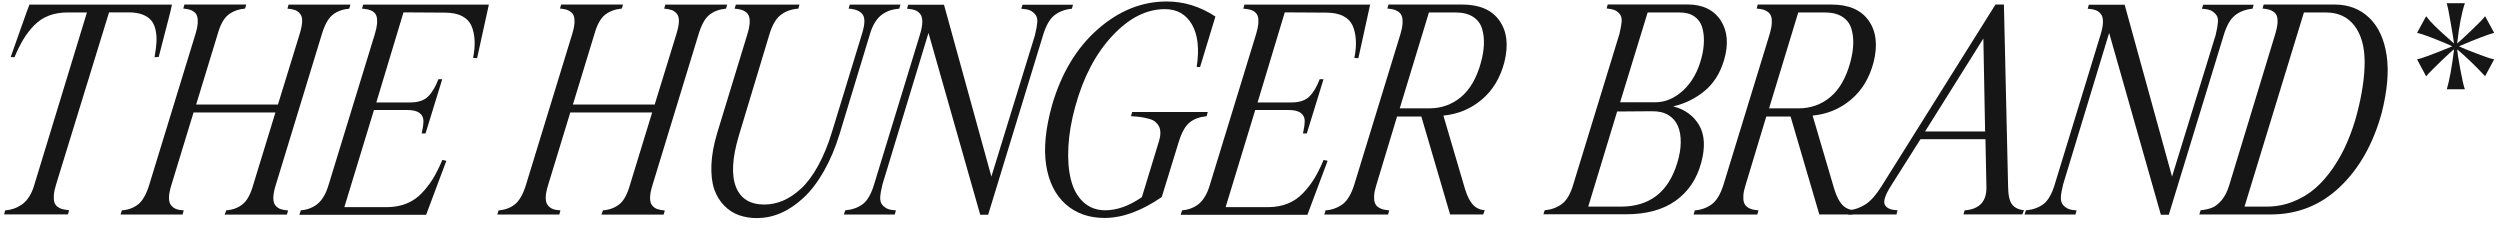
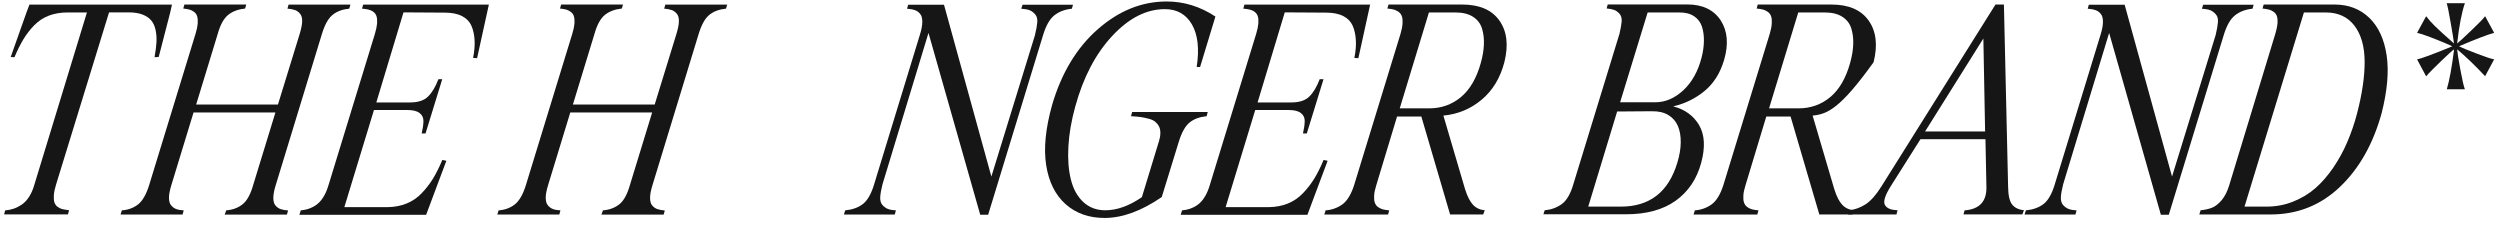
<svg xmlns="http://www.w3.org/2000/svg" width="287" height="26" viewBox="0 0 287 26" fill="none">
  <path d="M0.63 24.15C0.97 24.12 1.28 24.05 1.56 23.96C1.84 23.87 2.14 23.72 2.45 23.52C2.76 23.32 3.05 23.03 3.3 22.65C3.56 22.27 3.77 21.8 3.93 21.25L9.98 1.43H7.76C6.97 1.43 6.26 1.55 5.62 1.79C4.98 2.03 4.43 2.4 3.95 2.88C3.47 3.37 3.06 3.9 2.71 4.47C2.36 5.05 2.01 5.74 1.66 6.57L1.23 6.54L3.04 1.43L3.38 0.53H19.74L19.54 1.43L18.22 6.54L17.74 6.57C17.86 5.93 17.93 5.37 17.96 4.88C17.99 4.39 17.96 3.93 17.87 3.48C17.78 3.04 17.62 2.67 17.38 2.37C17.14 2.07 16.8 1.84 16.36 1.67C15.92 1.5 15.38 1.42 14.74 1.42H12.52L6.42 21.24C6.28 21.7 6.2 22.1 6.18 22.43C6.16 22.76 6.18 23.04 6.25 23.24C6.32 23.44 6.44 23.62 6.61 23.74C6.79 23.87 6.97 23.96 7.18 24.01C7.39 24.06 7.63 24.1 7.93 24.13L7.8 24.61H0.47L0.6 24.13L0.63 24.15Z" fill="#161616" />
  <path d="M25.939 24.15C26.699 24.1 27.329 23.86 27.839 23.46C28.349 23.06 28.759 22.32 29.059 21.26L31.619 12.91H22.219L19.669 21.26C19.499 21.83 19.399 22.3 19.399 22.68C19.399 23.06 19.469 23.35 19.629 23.55C19.789 23.75 19.979 23.9 20.209 23.99C20.429 24.08 20.729 24.13 21.089 24.15L20.959 24.63H13.839L13.989 24.15C14.719 24.1 15.349 23.86 15.859 23.46C16.369 23.05 16.789 22.32 17.119 21.26L22.449 3.88C22.589 3.43 22.669 3.04 22.699 2.7C22.719 2.37 22.699 2.1 22.639 1.89C22.579 1.68 22.469 1.51 22.299 1.38C22.129 1.25 21.949 1.16 21.759 1.1C21.559 1.05 21.319 1.01 21.039 0.98L21.169 0.52H28.269L28.139 0.98C27.369 1.06 26.729 1.29 26.219 1.69C25.709 2.09 25.299 2.81 24.999 3.88L22.519 12H31.909L34.409 3.88C34.579 3.31 34.679 2.84 34.689 2.46C34.699 2.08 34.619 1.79 34.459 1.59C34.299 1.39 34.099 1.24 33.879 1.16C33.659 1.08 33.359 1.02 32.999 0.99L33.129 0.53H40.229L40.099 0.99C39.319 1.07 38.689 1.3 38.189 1.7C37.689 2.1 37.289 2.82 36.959 3.89L31.649 21.27C31.469 21.85 31.379 22.33 31.379 22.71C31.379 23.09 31.449 23.38 31.619 23.58C31.779 23.78 31.979 23.92 32.199 24C32.419 24.08 32.709 24.13 33.069 24.16L32.939 24.64H25.789L25.969 24.16L25.939 24.15Z" fill="#161616" />
  <path d="M34.531 24.15C34.861 24.12 35.16 24.06 35.431 23.97C35.7 23.88 35.99 23.74 36.281 23.54C36.571 23.34 36.851 23.05 37.091 22.67C37.341 22.29 37.541 21.82 37.711 21.26L43.041 3.88C43.181 3.42 43.261 3.02 43.291 2.68C43.31 2.34 43.291 2.07 43.221 1.86C43.151 1.65 43.031 1.48 42.861 1.36C42.691 1.23 42.501 1.15 42.3 1.1C42.1 1.05 41.861 1.02 41.56 0.99L41.691 0.53H56.121L54.77 6.68L54.31 6.65C54.461 5.9 54.521 5.22 54.481 4.59C54.441 3.96 54.321 3.41 54.111 2.94C53.901 2.47 53.541 2.1 53.031 1.84C52.511 1.58 51.861 1.45 51.071 1.45L46.321 1.42L43.201 11.76H47.081C47.991 11.76 48.671 11.54 49.131 11.09C49.591 10.65 49.991 9.98 50.331 9.09H50.77L48.851 15.32H48.41C48.531 14.79 48.601 14.33 48.611 13.93C48.621 13.53 48.48 13.21 48.17 12.98C47.87 12.74 47.401 12.63 46.761 12.63H42.931L39.531 23.78H44.481C45.281 23.77 46.011 23.63 46.66 23.37C47.31 23.11 47.891 22.72 48.391 22.2C48.891 21.69 49.321 21.12 49.701 20.52C50.071 19.91 50.431 19.19 50.781 18.36L51.241 18.46L48.92 24.66H34.371L34.52 24.18L34.531 24.15Z" fill="#161616" />
  <path d="M69.189 24.15C69.949 24.1 70.579 23.86 71.089 23.46C71.599 23.06 72.009 22.32 72.309 21.26L74.869 12.91H65.469L62.919 21.26C62.749 21.83 62.649 22.3 62.649 22.68C62.649 23.06 62.719 23.35 62.879 23.55C63.039 23.75 63.229 23.9 63.459 23.99C63.679 24.08 63.979 24.13 64.339 24.15L64.209 24.63H57.089L57.239 24.15C57.969 24.1 58.599 23.86 59.109 23.46C59.619 23.05 60.039 22.32 60.369 21.26L65.699 3.88C65.839 3.43 65.919 3.04 65.949 2.7C65.969 2.37 65.949 2.1 65.889 1.89C65.829 1.68 65.719 1.51 65.549 1.38C65.379 1.25 65.199 1.16 65.009 1.1C64.809 1.05 64.569 1.01 64.289 0.98L64.419 0.52H71.519L71.389 0.98C70.619 1.06 69.979 1.29 69.469 1.69C68.959 2.09 68.549 2.81 68.249 3.88L65.769 12H75.159L77.659 3.88C77.829 3.31 77.929 2.84 77.939 2.46C77.949 2.08 77.869 1.79 77.709 1.59C77.549 1.39 77.349 1.24 77.129 1.16C76.909 1.08 76.609 1.02 76.249 0.99L76.379 0.53H83.479L83.349 0.99C82.569 1.07 81.939 1.3 81.439 1.7C80.939 2.1 80.539 2.82 80.209 3.89L74.899 21.27C74.719 21.85 74.629 22.33 74.629 22.71C74.629 23.09 74.699 23.38 74.869 23.58C75.029 23.78 75.229 23.92 75.449 24C75.669 24.08 75.959 24.13 76.319 24.16L76.189 24.64H69.039L69.219 24.16L69.189 24.15Z" fill="#161616" />
-   <path d="M86.93 25.04C86.18 25.04 85.49 24.93 84.86 24.71C84.22 24.49 83.65 24.13 83.15 23.62C82.65 23.11 82.26 22.48 82 21.74C81.74 20.99 81.63 20.06 81.67 18.94C81.71 17.82 81.94 16.56 82.36 15.18L85.81 3.89C85.95 3.44 86.03 3.05 86.06 2.71C86.08 2.38 86.06 2.11 85.99 1.9C85.92 1.69 85.81 1.52 85.64 1.39C85.47 1.26 85.28 1.17 85.08 1.11C84.88 1.06 84.63 1.02 84.33 0.99L84.48 0.53H91.78L91.65 0.99C90.87 1.05 90.21 1.28 89.66 1.69C89.11 2.1 88.67 2.83 88.35 3.88L84.82 15.57C84.06 18.12 83.95 20.08 84.48 21.44C85.01 22.8 86.1 23.48 87.74 23.48C88.47 23.48 89.19 23.33 89.88 23.04C90.57 22.75 91.26 22.29 91.94 21.67C92.62 21.05 93.28 20.18 93.9 19.06C94.52 17.94 95.06 16.64 95.52 15.12L98.96 3.88C99.3 2.8 99.32 2.06 99.03 1.66C98.74 1.26 98.2 1.04 97.42 0.99L97.55 0.53H103.37L103.24 0.99C102.89 1.02 102.57 1.08 102.29 1.16C102.01 1.24 101.7 1.38 101.39 1.58C101.07 1.78 100.78 2.07 100.52 2.46C100.26 2.85 100.04 3.32 99.88 3.88L96.38 15.4C95.89 17 95.28 18.42 94.57 19.67C93.86 20.91 93.09 21.92 92.26 22.69C91.43 23.46 90.57 24.05 89.68 24.44C88.79 24.83 87.88 25.03 86.96 25.03L86.93 25.04Z" fill="#161616" />
  <path d="M112.52 24.62L106.59 3.78L101.31 21.16C101.16 21.76 101.07 22.25 101.05 22.63C101.03 23.01 101.11 23.31 101.3 23.53C101.49 23.75 101.71 23.9 101.94 23.99C102.18 24.08 102.48 24.13 102.85 24.15L102.72 24.63H96.88L97.03 24.15C97.85 24.07 98.53 23.83 99.06 23.42C99.59 23.01 100.02 22.26 100.35 21.16L105.61 3.97C105.79 3.39 105.88 2.9 105.88 2.51C105.88 2.12 105.81 1.81 105.64 1.61C105.48 1.4 105.28 1.25 105.04 1.17C104.8 1.08 104.5 1.03 104.13 1L104.26 0.54H108.37L113.81 20.27L118.81 4.05C118.96 3.44 119.05 2.94 119.08 2.55C119.11 2.16 119.03 1.86 118.83 1.64C118.64 1.42 118.42 1.26 118.19 1.17C117.95 1.08 117.64 1.03 117.24 1L117.39 0.54H123.18L123.05 1C122.25 1.08 121.58 1.33 121.04 1.76C120.5 2.19 120.07 2.95 119.74 4.05L113.44 24.65H112.5L112.52 24.62Z" fill="#161616" />
  <path d="M133.04 16.27C133.15 15.89 133.21 15.55 133.21 15.26C133.21 14.97 133.16 14.72 133.05 14.51C132.94 14.3 132.8 14.13 132.62 13.98C132.45 13.84 132.21 13.72 131.91 13.64C131.61 13.56 131.3 13.49 130.98 13.44C130.66 13.4 130.27 13.36 129.84 13.34L129.97 12.86H138.65L138.52 13.34C137.73 13.42 137.08 13.65 136.58 14.05C136.08 14.45 135.66 15.19 135.33 16.26L133.37 22.62C131.04 24.22 128.85 25.02 126.81 25.02C125 25.02 123.51 24.49 122.32 23.43C121.14 22.37 120.4 20.88 120.1 18.96C119.8 17.04 120.03 14.75 120.77 12.09C121.84 8.41 123.59 5.5 126.01 3.37C128.43 1.24 131.07 0.17 133.94 0.17C135.92 0.17 137.79 0.75 139.53 1.9L137.77 7.69H137.38C137.7 5.6 137.51 3.97 136.83 2.8C136.15 1.63 135.11 1.05 133.73 1.05C131.6 1.05 129.59 2.08 127.68 4.13C125.77 6.18 124.36 8.88 123.44 12.23C122.99 13.85 122.73 15.39 122.65 16.83C122.57 18.28 122.67 19.54 122.94 20.62C123.21 21.7 123.68 22.56 124.36 23.19C125.04 23.82 125.88 24.14 126.88 24.14C128.23 24.14 129.63 23.64 131.09 22.63L133.03 16.27H133.04Z" fill="#161616" />
  <path d="M135.701 24.15C136.031 24.12 136.331 24.06 136.601 23.97C136.871 23.88 137.161 23.74 137.451 23.54C137.741 23.34 138.02 23.05 138.26 22.67C138.51 22.29 138.711 21.82 138.881 21.26L144.211 3.88C144.351 3.42 144.431 3.02 144.461 2.68C144.481 2.34 144.461 2.07 144.391 1.86C144.321 1.65 144.201 1.48 144.031 1.36C143.861 1.23 143.671 1.15 143.471 1.1C143.271 1.05 143.031 1.02 142.731 0.99L142.861 0.53H157.291L155.941 6.68L155.481 6.65C155.631 5.9 155.691 5.22 155.651 4.59C155.611 3.96 155.491 3.41 155.281 2.94C155.071 2.47 154.711 2.1 154.201 1.84C153.681 1.58 153.031 1.45 152.241 1.45L147.491 1.42L144.371 11.76H148.251C149.161 11.76 149.841 11.54 150.301 11.09C150.761 10.65 151.161 9.98 151.501 9.09H151.941L150.021 15.32H149.581C149.701 14.79 149.771 14.33 149.781 13.93C149.791 13.53 149.651 13.21 149.341 12.98C149.041 12.74 148.571 12.63 147.931 12.63H144.101L140.701 23.78H145.651C146.451 23.77 147.181 23.63 147.831 23.37C148.481 23.11 149.061 22.72 149.561 22.2C150.061 21.69 150.491 21.12 150.871 20.52C151.241 19.91 151.601 19.19 151.951 18.36L152.411 18.46L150.091 24.66H135.541L135.691 24.18L135.701 24.15Z" fill="#161616" />
  <path d="M152.161 24.15C152.911 24.1 153.551 23.86 154.111 23.46C154.661 23.05 155.111 22.32 155.451 21.26L160.781 3.88C160.911 3.43 160.991 3.04 161.011 2.7C161.031 2.37 161.011 2.1 160.941 1.89C160.871 1.68 160.751 1.51 160.581 1.38C160.411 1.25 160.221 1.16 160.021 1.1C159.821 1.05 159.571 1.01 159.271 0.98L159.401 0.52H167.851C169.831 0.52 171.261 1.13 172.131 2.36C173.001 3.59 173.191 5.18 172.701 7.14C172.231 8.94 171.371 10.37 170.111 11.43C168.861 12.49 167.381 13.11 165.701 13.27L168.181 21.69C168.441 22.53 168.751 23.14 169.101 23.51C169.451 23.88 169.901 24.09 170.451 24.14L170.271 24.62H166.471L163.171 13.38H160.381L158.001 21.25C157.861 21.7 157.771 22.09 157.751 22.43C157.731 22.76 157.751 23.04 157.821 23.24C157.891 23.45 158.001 23.62 158.171 23.75C158.341 23.88 158.531 23.97 158.731 24.03C158.931 24.08 159.181 24.12 159.481 24.15L159.351 24.63H152.031L152.181 24.15H152.161ZM160.671 12.44H164.061C165.461 12.44 166.681 12.01 167.721 11.14C168.761 10.27 169.511 8.97 170.001 7.21C170.211 6.45 170.331 5.75 170.351 5.09C170.381 4.43 170.301 3.82 170.131 3.26C169.951 2.7 169.611 2.25 169.091 1.92C168.571 1.59 167.901 1.43 167.081 1.43H164.041L160.691 12.44H160.671Z" fill="#161616" />
  <path d="M177.179 24.62L177.329 24.14C178.079 24.07 178.719 23.84 179.279 23.44C179.829 23.04 180.269 22.31 180.589 21.25L185.919 3.87C186.059 3.28 186.139 2.8 186.169 2.44C186.189 2.08 186.109 1.79 185.919 1.58C185.729 1.37 185.529 1.22 185.309 1.14C185.089 1.06 184.799 1.01 184.439 0.97L184.569 0.51H193.689C195.449 0.51 196.729 1.12 197.529 2.33C198.319 3.54 198.459 5.06 197.929 6.87C197.489 8.37 196.749 9.56 195.699 10.43C194.649 11.3 193.449 11.9 192.079 12.21C193.429 12.56 194.419 13.28 195.059 14.37C195.699 15.46 195.779 16.9 195.299 18.68C194.799 20.54 193.819 22 192.369 23.04C190.919 24.08 189.009 24.6 186.659 24.6H177.189L177.179 24.62ZM182.339 23.72H186.069C189.389 23.72 191.549 22.04 192.559 18.67C192.809 17.85 192.939 17.08 192.949 16.36C192.959 15.64 192.849 15.01 192.629 14.48C192.409 13.95 192.039 13.52 191.529 13.21C191.019 12.9 190.389 12.76 189.629 12.77L185.649 12.8L182.329 23.72H182.339ZM185.999 11.74H190.039C191.179 11.74 192.249 11.28 193.239 10.37C194.229 9.45 194.939 8.19 195.349 6.58C195.519 5.92 195.599 5.3 195.609 4.71C195.619 4.12 195.549 3.58 195.389 3.07C195.229 2.57 194.929 2.17 194.489 1.87C194.049 1.57 193.489 1.43 192.799 1.43H189.149L185.989 11.74H185.999Z" fill="#161616" />
-   <path d="M194.549 24.15C195.299 24.1 195.94 23.86 196.5 23.46C197.05 23.05 197.499 22.32 197.839 21.26L203.169 3.88C203.299 3.43 203.379 3.04 203.399 2.7C203.419 2.37 203.399 2.1 203.329 1.89C203.259 1.68 203.139 1.51 202.969 1.38C202.799 1.25 202.609 1.16 202.409 1.1C202.209 1.05 201.959 1.01 201.659 0.98L201.789 0.52H210.24C212.22 0.52 213.649 1.13 214.519 2.36C215.389 3.59 215.579 5.18 215.089 7.14C214.619 8.94 213.76 10.37 212.5 11.43C211.25 12.49 209.769 13.11 208.089 13.27L210.569 21.69C210.829 22.53 211.14 23.14 211.49 23.51C211.84 23.88 212.289 24.09 212.839 24.14L212.659 24.62H208.859L205.559 13.38H202.769L200.389 21.25C200.249 21.7 200.159 22.09 200.139 22.43C200.119 22.76 200.139 23.04 200.209 23.24C200.279 23.45 200.389 23.62 200.559 23.75C200.729 23.88 200.92 23.97 201.12 24.03C201.32 24.08 201.57 24.12 201.87 24.15L201.74 24.63H194.419L194.569 24.15H194.549ZM203.069 12.44H206.459C207.859 12.44 209.08 12.01 210.12 11.14C211.16 10.27 211.909 8.97 212.399 7.21C212.609 6.45 212.73 5.75 212.75 5.09C212.78 4.43 212.699 3.82 212.529 3.26C212.349 2.7 212.01 2.25 211.49 1.92C210.97 1.59 210.299 1.43 209.479 1.43H206.439L203.089 12.44H203.069Z" fill="#161616" />
+   <path d="M194.549 24.15C195.299 24.1 195.94 23.86 196.5 23.46C197.05 23.05 197.499 22.32 197.839 21.26L203.169 3.88C203.299 3.43 203.379 3.04 203.399 2.7C203.419 2.37 203.399 2.1 203.329 1.89C203.259 1.68 203.139 1.51 202.969 1.38C202.799 1.25 202.609 1.16 202.409 1.1C202.209 1.05 201.959 1.01 201.659 0.98L201.789 0.52H210.24C212.22 0.52 213.649 1.13 214.519 2.36C215.389 3.59 215.579 5.18 215.089 7.14C211.25 12.49 209.769 13.11 208.089 13.27L210.569 21.69C210.829 22.53 211.14 23.14 211.49 23.51C211.84 23.88 212.289 24.09 212.839 24.14L212.659 24.62H208.859L205.559 13.38H202.769L200.389 21.25C200.249 21.7 200.159 22.09 200.139 22.43C200.119 22.76 200.139 23.04 200.209 23.24C200.279 23.45 200.389 23.62 200.559 23.75C200.729 23.88 200.92 23.97 201.12 24.03C201.32 24.08 201.57 24.12 201.87 24.15L201.74 24.63H194.419L194.569 24.15H194.549ZM203.069 12.44H206.459C207.859 12.44 209.08 12.01 210.12 11.14C211.16 10.27 211.909 8.97 212.399 7.21C212.609 6.45 212.73 5.75 212.75 5.09C212.78 4.43 212.699 3.82 212.529 3.26C212.349 2.7 212.01 2.25 211.49 1.92C210.97 1.59 210.299 1.43 209.479 1.43H206.439L203.089 12.44H203.069Z" fill="#161616" />
  <path d="M225.54 24.15C227.26 24.02 228.09 23.11 228.04 21.42L227.93 15.98H220.47L217.03 21.42C216.7 21.95 216.49 22.39 216.38 22.75C216.28 23.11 216.29 23.39 216.41 23.57C216.53 23.75 216.71 23.89 216.94 23.98C217.16 24.07 217.46 24.12 217.84 24.14L217.71 24.62H212.15L212.28 24.14C212.96 24.06 213.59 23.83 214.19 23.44C214.78 23.05 215.38 22.37 215.98 21.41L229.08 0.52H230.05L230.53 21.41C230.54 22.4 230.69 23.08 230.98 23.46C231.27 23.84 231.73 24.07 232.35 24.13L232.17 24.61H225.41L225.54 24.13V24.15ZM221 15.09H227.89L227.69 4.42L221 15.09Z" fill="#161616" />
  <path d="M248.059 24.62L242.13 3.78L236.849 21.16C236.699 21.76 236.609 22.25 236.589 22.63C236.569 23.01 236.649 23.31 236.839 23.53C237.029 23.75 237.249 23.9 237.479 23.99C237.719 24.08 238.019 24.13 238.389 24.15L238.259 24.63H232.419L232.569 24.15C233.389 24.07 234.069 23.83 234.599 23.42C235.129 23.01 235.559 22.26 235.889 21.16L241.149 3.97C241.329 3.39 241.419 2.9 241.419 2.51C241.419 2.12 241.349 1.81 241.179 1.61C241.019 1.4 240.819 1.25 240.579 1.17C240.339 1.08 240.039 1.03 239.669 1L239.799 0.54H243.909L249.349 20.27L254.349 4.05C254.499 3.44 254.59 2.94 254.62 2.55C254.65 2.16 254.57 1.86 254.37 1.64C254.18 1.42 253.959 1.26 253.729 1.17C253.489 1.08 253.179 1.03 252.779 1L252.929 0.54H258.719L258.589 1C257.789 1.08 257.119 1.33 256.579 1.76C256.039 2.19 255.609 2.95 255.279 4.05L248.979 24.65H248.039L248.059 24.62Z" fill="#161616" />
  <path d="M252.48 24.62L252.63 24.14C253.13 24.09 253.57 23.99 253.93 23.85C254.29 23.71 254.66 23.43 255.03 23C255.4 22.57 255.7 21.98 255.92 21.25L261.21 3.87C261.35 3.41 261.43 3.01 261.46 2.68C261.48 2.35 261.46 2.07 261.39 1.87C261.32 1.66 261.2 1.49 261.03 1.37C260.86 1.25 260.67 1.15 260.47 1.1C260.27 1.05 260.02 1.01 259.74 0.98L259.87 0.52H268.01C269.62 0.52 270.95 1.04 272.01 2.06C273.06 3.09 273.72 4.53 273.99 6.38C274.26 8.23 274.06 10.43 273.41 13C272.43 16.53 270.84 19.35 268.62 21.46C266.4 23.57 263.75 24.62 260.66 24.62H252.51H252.48ZM257.67 23.72H260.19C261.27 23.72 262.3 23.53 263.26 23.14C264.22 22.76 265.08 22.24 265.82 21.59C266.56 20.94 267.24 20.15 267.87 19.23C268.49 18.31 269.03 17.34 269.46 16.32C269.9 15.3 270.28 14.21 270.59 13.03C271.18 10.76 271.47 8.77 271.46 7.05C271.45 5.33 271.06 3.96 270.29 2.95C269.52 1.94 268.42 1.43 266.99 1.43H264.49L257.67 23.72Z" fill="#161616" />
  <path d="M280.89 10.26C281.2 9.21 281.48 7.68 281.73 5.67C281.55 5.78 281.06 6.22 280.25 7C279.44 7.78 278.86 8.36 278.52 8.76L277.48 6.82C277.98 6.72 279.33 6.22 281.52 5.32C281.48 5.29 281.2 5.16 280.7 4.95C280.2 4.74 279.62 4.5 278.96 4.25C278.3 4 277.81 3.84 277.48 3.77L278.52 1.86C278.77 2.2 279.11 2.58 279.52 2.99C279.94 3.4 280.67 4.07 281.72 4.99C281.67 4.55 281.54 3.75 281.33 2.57C281.13 1.4 280.98 0.66 280.88 0.37H282.97C282.61 1.41 282.31 2.95 282.08 4.99C282.27 4.85 282.79 4.37 283.66 3.54C284.53 2.72 285.07 2.16 285.29 1.86L286.33 3.77C285.56 3.98 284.22 4.49 282.3 5.31C282.62 5.48 283.3 5.76 284.35 6.16C285.4 6.56 286.06 6.78 286.33 6.81L285.29 8.75C284.16 7.54 283.09 6.51 282.08 5.66C282.1 5.99 282.22 6.75 282.44 7.94C282.66 9.13 282.83 9.9 282.97 10.25H280.88L280.89 10.26Z" fill="#161616" />
</svg>